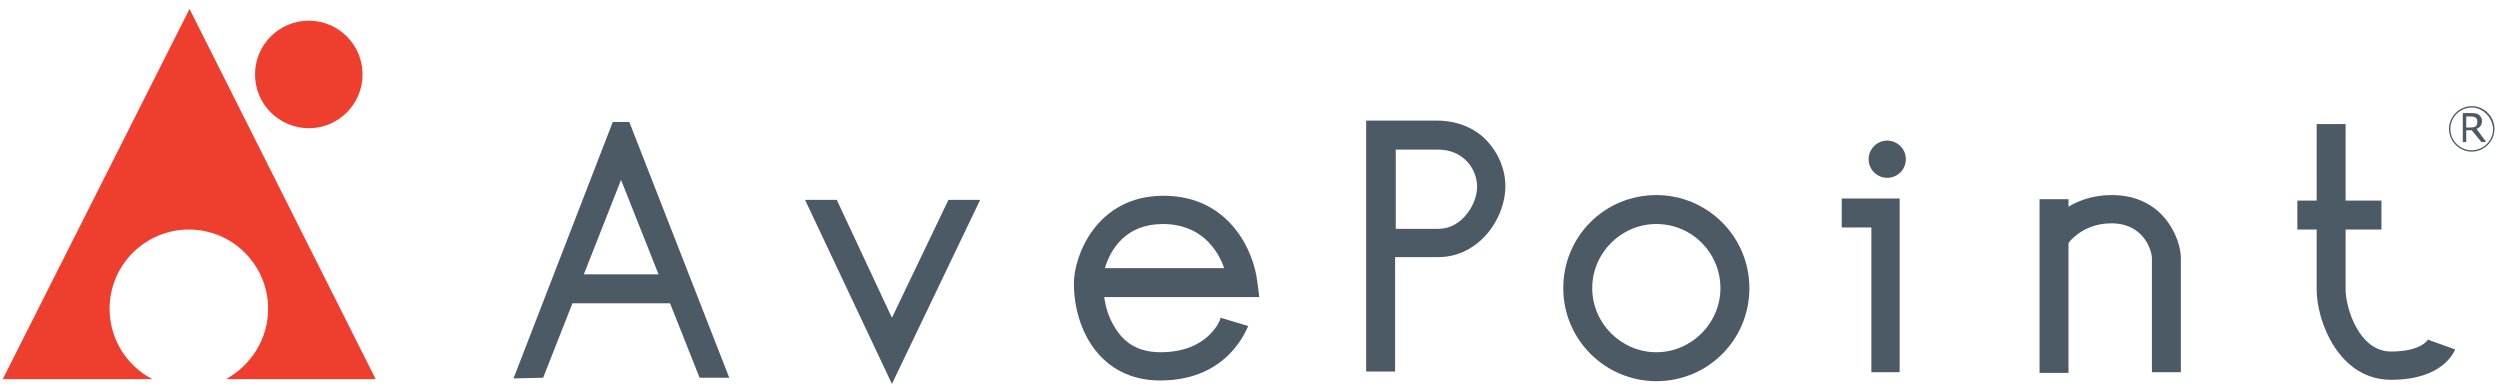
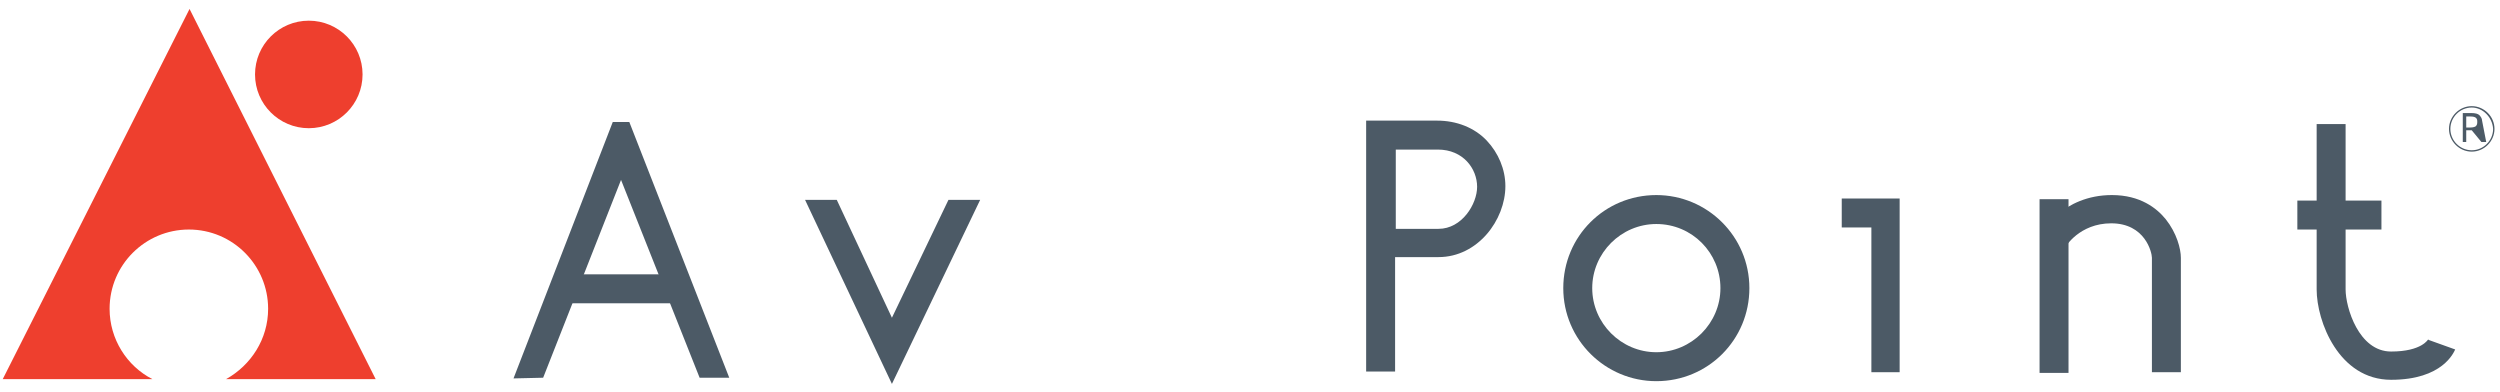
<svg xmlns="http://www.w3.org/2000/svg" version="1.1" id="レイヤー_1" x="0px" y="0px" viewBox="0 0 362.7 56.9" style="enable-background:new 0 0 362.7 56.9;" xml:space="preserve">
  <style type="text/css">
	.st0{fill:#EE3F2E;}
	.st1{fill:#4C5A66;}
</style>
  <circle class="st0" cx="44.8" cy="10.8" r="7.8" />
  <path class="st0" d="M15.9,44.8c0-6.4,5.2-11.5,11.5-11.5c6.4,0,11.5,5.2,11.5,11.5c0,4.4-2.5,8.2-6.1,10.2h21.7l-27-53.7L0.4,55  h21.7C18.4,53.1,15.9,49.2,15.9,44.8z" />
  <rect x="81.6" y="39.8" class="st1" width="17" height="4.2" />
-   <path class="st1" d="M168.3,55.2c-8.6,0-12.5-7.3-12.5-14.1c0-4,3.3-12.7,13-12.7c9.6,0,13.1,8.1,13.6,12.4l0.3,2.3h-22.5  c0.2,1.5,0.7,3.1,1.6,4.5c1.5,2.4,3.6,3.5,6.6,3.5c7,0,8.7-4.8,8.7-5l4,1.2C180.9,47.5,178.4,55.2,168.3,55.2z M160.3,38.9h17.3  c-0.9-2.6-3.3-6.4-8.9-6.4C163.3,32.5,161.1,36.2,160.3,38.9z" />
  <path class="st1" d="M202.4,53.9h-4.2V17.5h10.3c2.8,0,5.4,1,7.2,2.9c1.7,1.8,2.7,4.2,2.7,6.6c0,4.9-4,10.3-9.7,10.3h-6.3V53.9z   M202.4,33.2h6.3c3.4,0,5.6-3.6,5.6-6.1c0-2.6-2-5.4-5.7-5.4h-6.1v11.5H202.4z" />
  <path class="st1" d="M240.3,55.3c-7.4,0-13.5-6-13.5-13.5s6-13.5,13.5-13.5c7.4,0,13.5,6,13.5,13.5S247.8,55.3,240.3,55.3z   M240.3,32.5c-5.1,0-9.3,4.2-9.3,9.3s4.2,9.3,9.3,9.3s9.3-4.2,9.3-9.3S245.5,32.5,240.3,32.5z" />
  <polygon class="st1" points="275.6,54 271.5,54 271.5,33 267.2,33 267.2,28.8 275.6,28.8 " />
-   <circle class="st1" cx="273.8" cy="23.1" r="2.7" />
  <rect x="295.9" y="28.9" class="st1" width="4.2" height="25.2" />
  <path class="st1" d="M316.4,54h-4.2V37.4c0-0.8-1-5-5.9-5c-4.6,0-6.7,3.4-6.7,3.6l-3.6-2c0.1-0.2,3.2-5.7,10.4-5.7  c4.1,0,6.5,1.9,7.8,3.5c1.6,2,2.2,4.3,2.2,5.6L316.4,54L316.4,54z" />
  <rect x="333.3" y="29.1" class="st1" width="12.2" height="4.2" />
  <path class="st1" d="M346.9,55.1c-7.6,0-10.8-8.5-10.8-13.1V18h4.2v24c0,2.6,1.9,9,6.6,9c4.5,0,5.4-1.8,5.4-1.8c0,0.1,0,0.1,0,0.1  l3.9,1.4C356,51.1,354.4,55.1,346.9,55.1z" />
  <polygon class="st1" points="91.3,17.7 88.9,17.7 74.5,54.9 78.8,54.8 90.1,26.1 101.5,54.8 105.8,54.8 " />
  <polygon class="st1" points="137.6,29 129.4,46.1 121.4,29 116.8,29 129.4,55.7 142.2,29 " />
  <path class="st1" d="M358.6,22c-1.8,0-3.3-1.5-3.3-3.3c0-1.8,1.5-3.3,3.3-3.3s3.3,1.5,3.3,3.3C361.9,20.5,360.4,22,358.6,22z   M358.6,15.6c-1.7,0-3.1,1.4-3.1,3.1c0,1.7,1.4,3.1,3.1,3.1s3.1-1.4,3.1-3.1C361.6,17,360.2,15.6,358.6,15.6z" />
  <g>
-     <path class="st1" d="M360.7,20.6H360l-1.4-1.7h-0.8v1.7h-0.5v-4.2h1.2c0.6,0,1,0.1,1.2,0.3c0.2,0.2,0.4,0.5,0.4,0.8   c0,0.6-0.3,1-0.8,1.2L360.7,20.6z M357.8,16.9v1.6h0.6c0.4,0,0.7-0.1,0.8-0.2c0.2-0.2,0.2-0.4,0.2-0.7c0-0.5-0.3-0.7-1-0.7   C358.4,16.9,357.8,16.9,357.8,16.9z" />
+     <path class="st1" d="M360.7,20.6H360l-1.4-1.7h-0.8v1.7h-0.5v-4.2h1.2c0.6,0,1,0.1,1.2,0.3c0.2,0.2,0.4,0.5,0.4,0.8   L360.7,20.6z M357.8,16.9v1.6h0.6c0.4,0,0.7-0.1,0.8-0.2c0.2-0.2,0.2-0.4,0.2-0.7c0-0.5-0.3-0.7-1-0.7   C358.4,16.9,357.8,16.9,357.8,16.9z" />
  </g>
</svg>